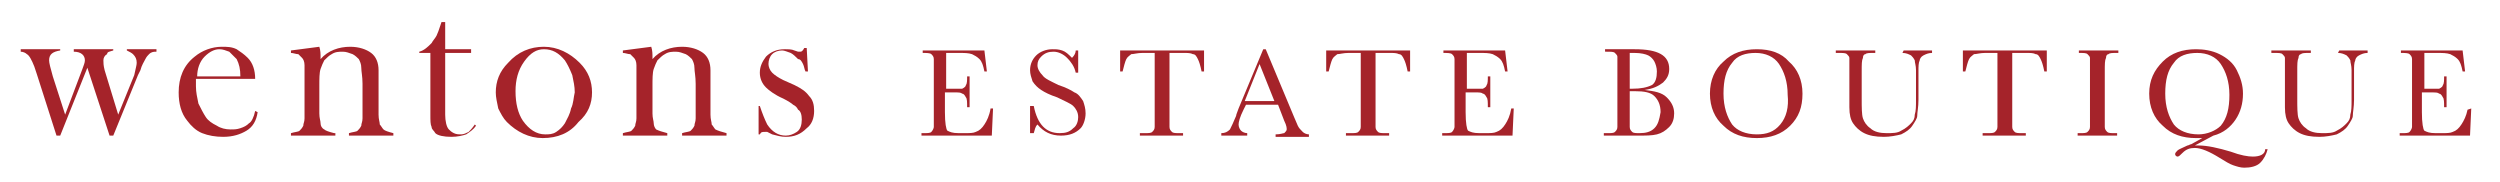
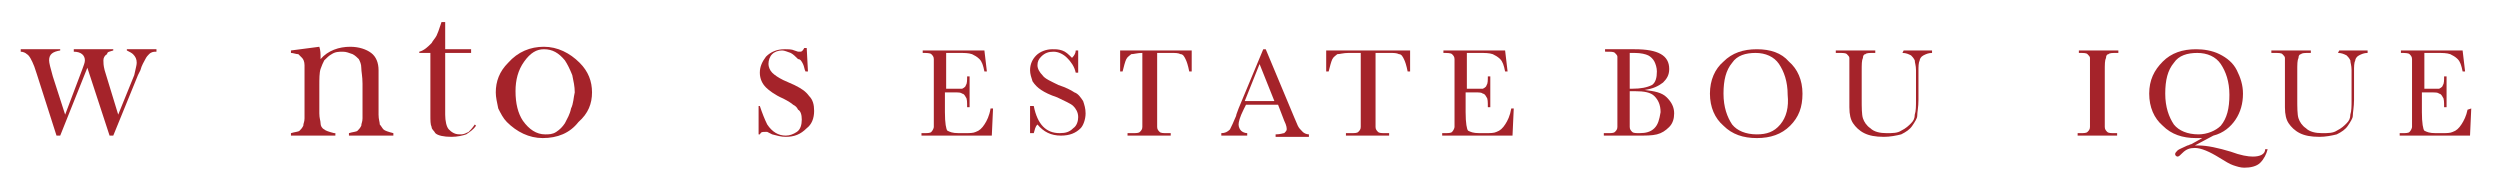
<svg xmlns="http://www.w3.org/2000/svg" version="1.1" id="Layer_1" x="0px" y="0px" viewBox="0 0 2026.1 147.7" enable-background="new 0 0 2026.1 147.7" xml:space="preserve">
  <g>
    <g>
      <path fill="#A5232A" d="M797.8,100.9c-2,3-4,5-7,6c-2,1-5,1-9,1h-5c-5,0-7-1-9-2c-1-1-2-6-2-15v-16h8c3,0,5,0,6,1c1,0,2,1,3,3    c1,1,1,4,1,8h2v-25h-2c0,3,0,6-1,7c0,1-1,2-3,3c0,0-3,0-6,0h-7v-29h10c5,0,8,0,11,1c2,1,4,2,6,4c2,2,3,5,4,10h2l-2-17h-50v2    c3,0,6,0,7,1s2,2,2,4c0,2,0,5,0,10v34c0,6,0,9,0,11c0,1-1,3-2,4c-1,1-3,1-7,1h-1v2h57l1-22h-2C801.8,93.9,799.8,97.9,797.8,100.9z    " />
      <path fill="#A5232A" d="M870.8,74.9c-3-2-7-4-13-6c-6-3-11-5-13-8c-2-2-4-5-4-8c0-3,1-5,3-7c3-3,6-4,10-4s8,2,11,5c3,3,6,7,7,12h2    v-18h-2c0,2-1,4-3,6c-3-3-5-5-8-6c-3-1-5-1-8-1c-5,0-10,2-13,5c-3,3-5,7-5,12c0,3,1,6,2,9c2,3,4,5,7,7c3,2,7,4,13,6c6,3,11,5,13,7    c2,2,4,5,4,9c0,3-1,7-4,9c-3,3-6,4-11,4c-11,0-18-7-21-22h-3v22h3c1-3,1-5,3-7c5,6,11,9,19,9c7,0,12-2,16-6c2-2,4-7,4-12    c0-4-1-7-2-10C875.8,78.9,873.8,75.9,870.8,74.9z" />
-       <path fill="#A5232A" d="M907.8,40.9v17h2c1-4,2-8,3-10c1-2,3-3,4-4c2,0,5-1,9-1h10v49c0,6,0,9,0,11c0,2-1,3-2,4c-1,1-3,1-6,1h-4v2    h35v-2h-3c-3,0-5,0-6-1c-1-1-2-2-2-4c0-2,0-5,0-11v-49h11c4,0,6,0,8,1c2,0,3,2,4,4c1,2,2,5,3,10h2v-17    C975.8,40.9,907.8,40.9,907.8,40.9z" />
+       <path fill="#A5232A" d="M907.8,40.9v17h2c1-4,2-8,3-10c1-2,3-3,4-4c2,0,5-1,9-1v49c0,6,0,9,0,11c0,2-1,3-2,4c-1,1-3,1-6,1h-4v2    h35v-2h-3c-3,0-5,0-6-1c-1-1-2-2-2-4c0-2,0-5,0-11v-49h11c4,0,6,0,8,1c2,0,3,2,4,4c1,2,2,5,3,10h2v-17    C975.8,40.9,907.8,40.9,907.8,40.9z" />
      <path fill="#A5232A" d="M1051.8,101.9l-3-7l-23-55h-2l-20,48c-1,3-2,5-2,6c-2,5-4,9-5,11c-2,2-4,3-7,3v2h21v-2c-2,0-4-1-5-2    c-1-1-2-3-2-5s1-6,4-12l2-4h26l5,13c2,4,2,6,2,7c0,1-1,2-2,3c-1,0-3,1-7,1v2h27v-2c-2,0-4-1-5-2    C1053.8,104.9,1052.8,103.9,1051.8,101.9z M1008.8,81.9l12-30l12,30H1008.8z" />
      <path fill="#A5232A" d="M1074.8,40.9v17h2c1-4,2-8,3-10c1-2,3-3,4-4c2,0,5-1,9-1h10v49c0,6,0,9,0,11c0,2-1,3-2,4c-1,1-3,1-6,1h-4    v2h35v-2h-3c-3,0-5,0-6-1c-1-1-2-2-2-4c0-2,0-5,0-11v-49h11c4,0,6,0,8,1c2,0,3,2,4,4c1,2,2,5,3,10h2v-17    C1142.8,40.9,1074.8,40.9,1074.8,40.9z" />
      <path fill="#A5232A" d="M1219.8,100.9c-2,3-4,5-7,6c-2,1-5,1-9,1h-5c-5,0-7-1-9-2c-1-1-2-6-2-15v-16h8c3,0,5,0,6,1c1,0,2,1,3,3    c1,1,1,4,1,8h2v-25h-2c0,3,0,6-1,7c0,1-1,2-3,3c0,0-2,0-6,0h-7v-29h10c5,0,8,0,11,1c2,1,4,2,6,4c2,2,3,5,4,10h2l-2-17h-50v2    c3,0,6,0,7,1s2,2,2,4c0,2,0,5,0,10v34c0,6,0,9,0,11c0,1-1,3-2,4c-1,1-3,1-7,1h-1v2h57l1-22h-2    C1223.8,93.9,1221.8,97.9,1219.8,100.9z" />
      <path fill="#A5232A" d="M1332.8,72.9c7-1,11-3,15-6c3-3,5-6,5-11c0-11-9-16-28-16h-13h-11v2h1c4,0,6,0,7,1c1,1,2,2,2,3    c0,2,0,5,0,11v35c0,6,0,9,0,11c0,2-1,3-2,4c-1,1-3,1-6,1h-3v2h27c7,0,12,0,16-1c4-1,7-3,10-6c3-3,4-7,4-11c0-5-2-9-6-13    C1346.8,74.9,1340.8,73.9,1332.8,72.9z M1320.8,42.9c1,0,3,0,4,0c5,0,9,1,11,2c2,1,4,3,5,5c1,2,2,5,2,8c0,5-1,9-4,11    c-4,2-9,3-16,3c-1,0-1,0-2,0V42.9z M1340.8,103.9c-3,3-7,4-12,4c-3,0-5,0-6-1c-1-1-2-2-2-4c0-2,0-6,0-13v-16c1,0,3,0,4,0    c8,0,13,1,16,4c3,3,5,7,5,13C1344.8,96.9,1343.8,100.9,1340.8,103.9z" />
      <path fill="#A5232A" d="M1423.8,39.9c-11,0-20,3-27,10c-7,6-11,15-11,26s4,20,11,26c7,7,16,10,27,10c11,0,20-3,27-10s10-15,10-26    s-4-20-11-26C1443.8,42.9,1434.8,39.9,1423.8,39.9z M1442.8,100.9c-5,6-11,8-19,8c-9,0-16-3-20-8c-4-6-7-14-7-25s2-19,7-25    c4-6,11-8,19-8c8,0,15,3,19,9c4,6,7,14,7,25C1449.8,86.9,1447.8,94.9,1442.8,100.9z" />
      <path fill="#A5232A" d="M1541.8,42.9c3,0,5,1,7,2c1,1,2,2,3,4c0,2,1,4,1,8v24c0,5,0,9-1,12c0,3-1,5-3,7c-2,2-4,4-8,6    c-3,2-7,2-12,2s-10-1-13-4c-3-2-5-5-6-8c-1-3-1-9-1-16v-22c0-6,0-9,1-11c0-2,1-3,2-3c1-1,3-1,7-1h1v-2h-32v2h2c4,0,6,0,7,1    c1,1,2,2,2,3c0,2,0,5,0,11v22v7c0,6,1,10,3,13c2,3,5,6,9,8c4,2,9,3,16,3c5,0,10-1,14-2c4-2,7-4,9-7c2-3,4-6,4-8c0-3,1-7,1-13v-23    c0-4,0-7,1-9c0-1,1-3,3-4c2-1,4-2,7-2v-2h-23L1541.8,42.9L1541.8,42.9z" />
-       <path fill="#A5232A" d="M1590.8,40.9v17h2c1-4,2-8,3-10c1-2,3-3,4-4c2,0,5-1,9-1h10v49c0,6,0,9,0,11c0,2-1,3-2,4c-1,1-3,1-6,1h-4    v2h35v-2h-3c-3,0-5,0-6-1c-1-1-2-2-2-4c0-2,0-5,0-11v-49h11c4,0,6,0,8,1c2,0,3,2,4,4c1,2,2,5,3,10h2v-17H1590.8z" />
      <path fill="#A5232A" d="M1683.8,42.9h1c4,0,6,0,7,1s2,2,2,3c0,2,0,5,0,11v34c0,6,0,9,0,11c0,2-1,3-2,4c-1,1-3,1-6,1h-2v2h32v-2h-2    c-3,0-5,0-6-1c-1-1-2-2-2-4c0-2,0-5,0-11v-34c0-6,0-9,1-11c0-2,1-3,2-3c1-1,3-1,7-1h1v-2h-32v2H1683.8z" />
      <path fill="#A5232A" d="M1825.8,126.9c-4,0-10-1-18-4c-10-3-19-5-26-5c-1,0-2,0-3,0l15-8c8-2,14-7,18-13c4-6,6-13,6-21    c0-7-2-13-5-19s-8-10-14-13c-6-3-13-4-19-4c-11,0-20,3-27,10c-7,7-11,15-11,26s4,20,11,26c7,7,16,10,27,10c2,0,4,0,5,0l-9,5    c-1,0-2,1-3,1c-4,2-7,3-8,4c-1,1-2,2-2,3c0,1,1,2,2,2c1,0,2-1,4-3c3-3,6-4,10-4c5,0,12,3,20,8c5,3,8,5,11,6c3,1,6,2,9,2    c5,0,10-1,13-4c3-3,5-7,6-11h-2C1835.8,124.9,1831.8,126.9,1825.8,126.9z M1781.8,108.9c-9,0-16-3-20-8c-4-6-7-14-7-25s2-19,7-25    c4-6,11-8,19-8c8,0,15,3,19,9c4,6,7,14,7,25s-2,19-7,25C1795.8,105.9,1788.8,108.9,1781.8,108.9z" />
      <path fill="#A5232A" d="M1894.8,42.9c3,0,5,1,7,2c1,1,2,2,3,4c0,2,1,4,1,8v24c0,5,0,9-1,12c0,3-1,5-3,7c-2,2-4,4-8,6    c-3,2-7,2-12,2s-10-1-13-4c-3-2-5-5-6-8c-1-3-1-9-1-16v-22c0-6,0-9,1-11c0-2,1-3,2-3c1-1,3-1,7-1h1v-2h-32v2h2c4,0,6,0,7,1    s2,2,2,3c0,2,0,5,0,11v22v7c0,6,1,10,3,13c2,3,5,6,9,8c4,2,9,3,16,3c5,0,10-1,14-2c4-2,7-4,9-7c2-3,4-6,4-8c0-3,1-7,1-13v-23    c0-4,0-7,1-9c0-1,1-3,3-4c2-1,4-2,7-2v-2h-23L1894.8,42.9L1894.8,42.9z" />
      <path fill="#A5232A" d="M1999.8,88.9c-1,5-3,9-5,12c-2,3-4,5-7,6c-2,1-5,1-9,1h-5c-5,0-7-1-9-2c-1-1-2-6-2-15v-16h8c3,0,5,0,6,1    c1,0,2,1,3,3c1,1,1,4,1,8h2v-25h-2c0,3,0,6-1,7c0,1-1,2-3,3c1,0-2,0-5,0h-7v-29h10c5,0,8,0,11,1c2,1,4,2,6,4c2,2,3,5,4,10h2l-2-17    h-50v2c3,0,6,0,7,1s2,2,2,4c0,2,0,5,0,10v34c0,6,0,9,0,11c0,1-1,3-2,4c-1,1-3,1-7,1h-1v2h57l1-22L1999.8,88.9L1999.8,88.9z" />
    </g>
    <g>
      <path fill="#A5232A" d="M102.8,40.9c2,1,4,2,5,3c2,2,3,4,3,7c0,2-1,5-2,10l-13,32l-11-36c-1-4-1-6-1-8c0-2,1-4,3-5c0-2,2-2,5-3v-1    h-32v2c6,0,9,3,9,7c0,2-1,4-2,7l-14,37l-10-31c-2-7-3-11-3-13c0-5,3-7,9-8v-1h-32v2c2,0,4,1,5,2c2,1,4,5,6,10l2,6l16,50h3l22-55    l18,55h3l20-49l2-4c1-4,3-7,4-9c1-2,2-3,3-4c2-2,4-2,6-2v-2h-24V40.9z" />
-       <path fill="#A5232A" d="M201.8,99.9c-2,2-4,3-7,4c-3,1-5,1-8,1c-4,0-8-1-11-3c-4-2-7-4-9-7c-2-3-4-7-6-11c-1-5-2-9-2-14    c0-1,0-3,0-6h48c0-7-2-13-6-17c-3-3-6-5-9-7c-4-2-8-2-12-2c-8,0-16,3-22,8c-9,7-13,17-13,29c0,9,2,17,7,23c3,4,7,8,12,10    c5,2,11,3,17,3c8,0,14-2,19-5s8-8,9-15l-2-1C205.8,94.9,203.8,98.9,201.8,99.9z M165.8,45.9c4-4,8-6,12-6c3,0,5,1,8,2c2,2,4,4,6,6    c2,4,3,8,3,14h-35C159.8,55.9,161.8,49.9,165.8,45.9z" />
      <path fill="#A5232A" d="M270.8,107.9c-4-1-7-2-8-3c-2-1-3-3-3-5c0-2-1-4-1-8v-6v-16c0-6,0-11,1-14c1-3,2-5,3-7c2-2,4-4,6-5    c3-2,6-2,9-2c3,0,5,1,8,2c2,1,4,3,5,4c1,2,2,4,2,7s1,7,1,13v17c0,5,0,8,0,11c0,3-1,4-1,6c-1,2-2,3-3,4c-1,1-4,1-7,2v2h36v-2    c-4-1-7-2-8-3c-1-1-2-3-3-4c0-2-1-4-1-8v-36c0-6-2-11-6-14c-4-3-10-5-17-5c-9,0-18,3-24,10v-1c0-3,0-6-1-9l-23,3v2c2,0,4,1,6,1    c1,1,2,2,3,3c1,1,2,3,2,6c0,2,0,6,0,12v20c0,5,0,9,0,11c0,3-1,4-1,6c-1,2-2,3-3,4c-1,1-4,1-7,2v2h36v-2H270.8z" />
      <path fill="#A5232A" d="M365.8,110.9c5,0,9-1,12-2c3-2,6-4,8-7l-1-1c-2,3-4,5-5,6c-2,1-4,2-6,2c-2,0-4,0-6-1c-2-1-3-2-4-3    c-2-2-3-7-3-12v-50h21v-3h-21v-22h-3l-1,3c-1,3-2,6-3,8c-1,2-3,4-4,6c-3,3-6,6-10,7v1h9v50c0,5,0,8,1,10c0,2,2,3,3,5    C354.8,109.9,359.8,110.9,365.8,110.9z" />
      <path fill="#A5232A" d="M479.8,74.9c0-9-3-17-10-24c-8-8-18-13-29-13c-11,0-21,4-29,13c-7,7-10,15-10,24c0,4,1,8,2,13    c2,4,4,8,7,11c8,8,18,13,29,13c12,0,22-4,29-13C476.8,91.9,479.8,83.9,479.8,74.9z M462.8,87.9c-1,5-3,8-5,12c-2,3-4,5-7,7    c-3,2-6,2-9,2c-7,0-13-4-18-11c-4-6-6-14-6-24c0-9,2-17,7-24s10-10,16-10c7,0,12,3,17,9c2,3,4,7,6,12c1,5,2,9,2,14    C464.8,78.9,464.8,83.9,462.8,87.9z" />
-       <path fill="#A5232A" d="M563.8,95.9c0,3-1,4-1,6c-1,2-2,3-3,4c-1,1-4,1-7,2v2h36v-2c-4-1-7-2-9-3c-1-1-2-3-3-4c0-2-1-4-1-8v-36    c0-6-2-11-6-14c-4-3-10-5-17-5c-9,0-18,3-24,10v-1c0-3,0-6-1-9l-23,3v2c2,0,4,1,6,1c1,1,2,2,3,3c1,1,2,3,2,6c0,2,0,6,0,12v20    c0,5,0,9,0,11c0,3-1,4-1,6c-1,2-2,3-3,4c-1,1-4,1-7,2v2h36v-2c-4-1-7-2-9-3c-1-1-2-3-2-5c0-2-1-4-1-8v-6v-16c0-6,0-11,1-14    c1-3,2-5,3-7c2-2,4-4,6-5c3-2,6-2,9-2s5,1,8,2c2,1,4,3,5,4c1,2,2,4,2,7s1,7,1,13v17C563.8,89.9,563.8,93.9,563.8,95.9z" />
      <path fill="#A5232A" d="M659.8,89.9c0-5-1-9-4-12c-3-4-6-6-12-9l-9-4c-4-2-7-4-9-6c-2-2-3-5-3-7c0-3,1-6,3-8c2-2,5-3,8-3    c2,0,4,1,7,2c2,1,4,3,6,5c2,0,3,2,4,4c1,2,1,4,2,6h2l-1-19h-2c-1,2-2,3-3,3s-1,0-2,0l-3-1c-2-1-5-1-8-1c-6,0-11,2-15,6    c-3,4-5,8-5,13s2,9,5,12c2,2,7,6,14,9c4,2,7,4,8,5c2,1,3,2,4,4c2,1,3,4,3,8c0,4-1,8-4,10s-6,3-9,3c-6,0-11-3-15-9c-2-4-4-9-6-15    h-1v23h1c1-2,2-2,4-2c1,0,1,0,2,0c0,0,2,1,4,2c4,1,7,2,11,2c7,0,12-2,17-7C657.8,100.9,659.8,95.9,659.8,89.9z" />
    </g>
  </g>
</svg>